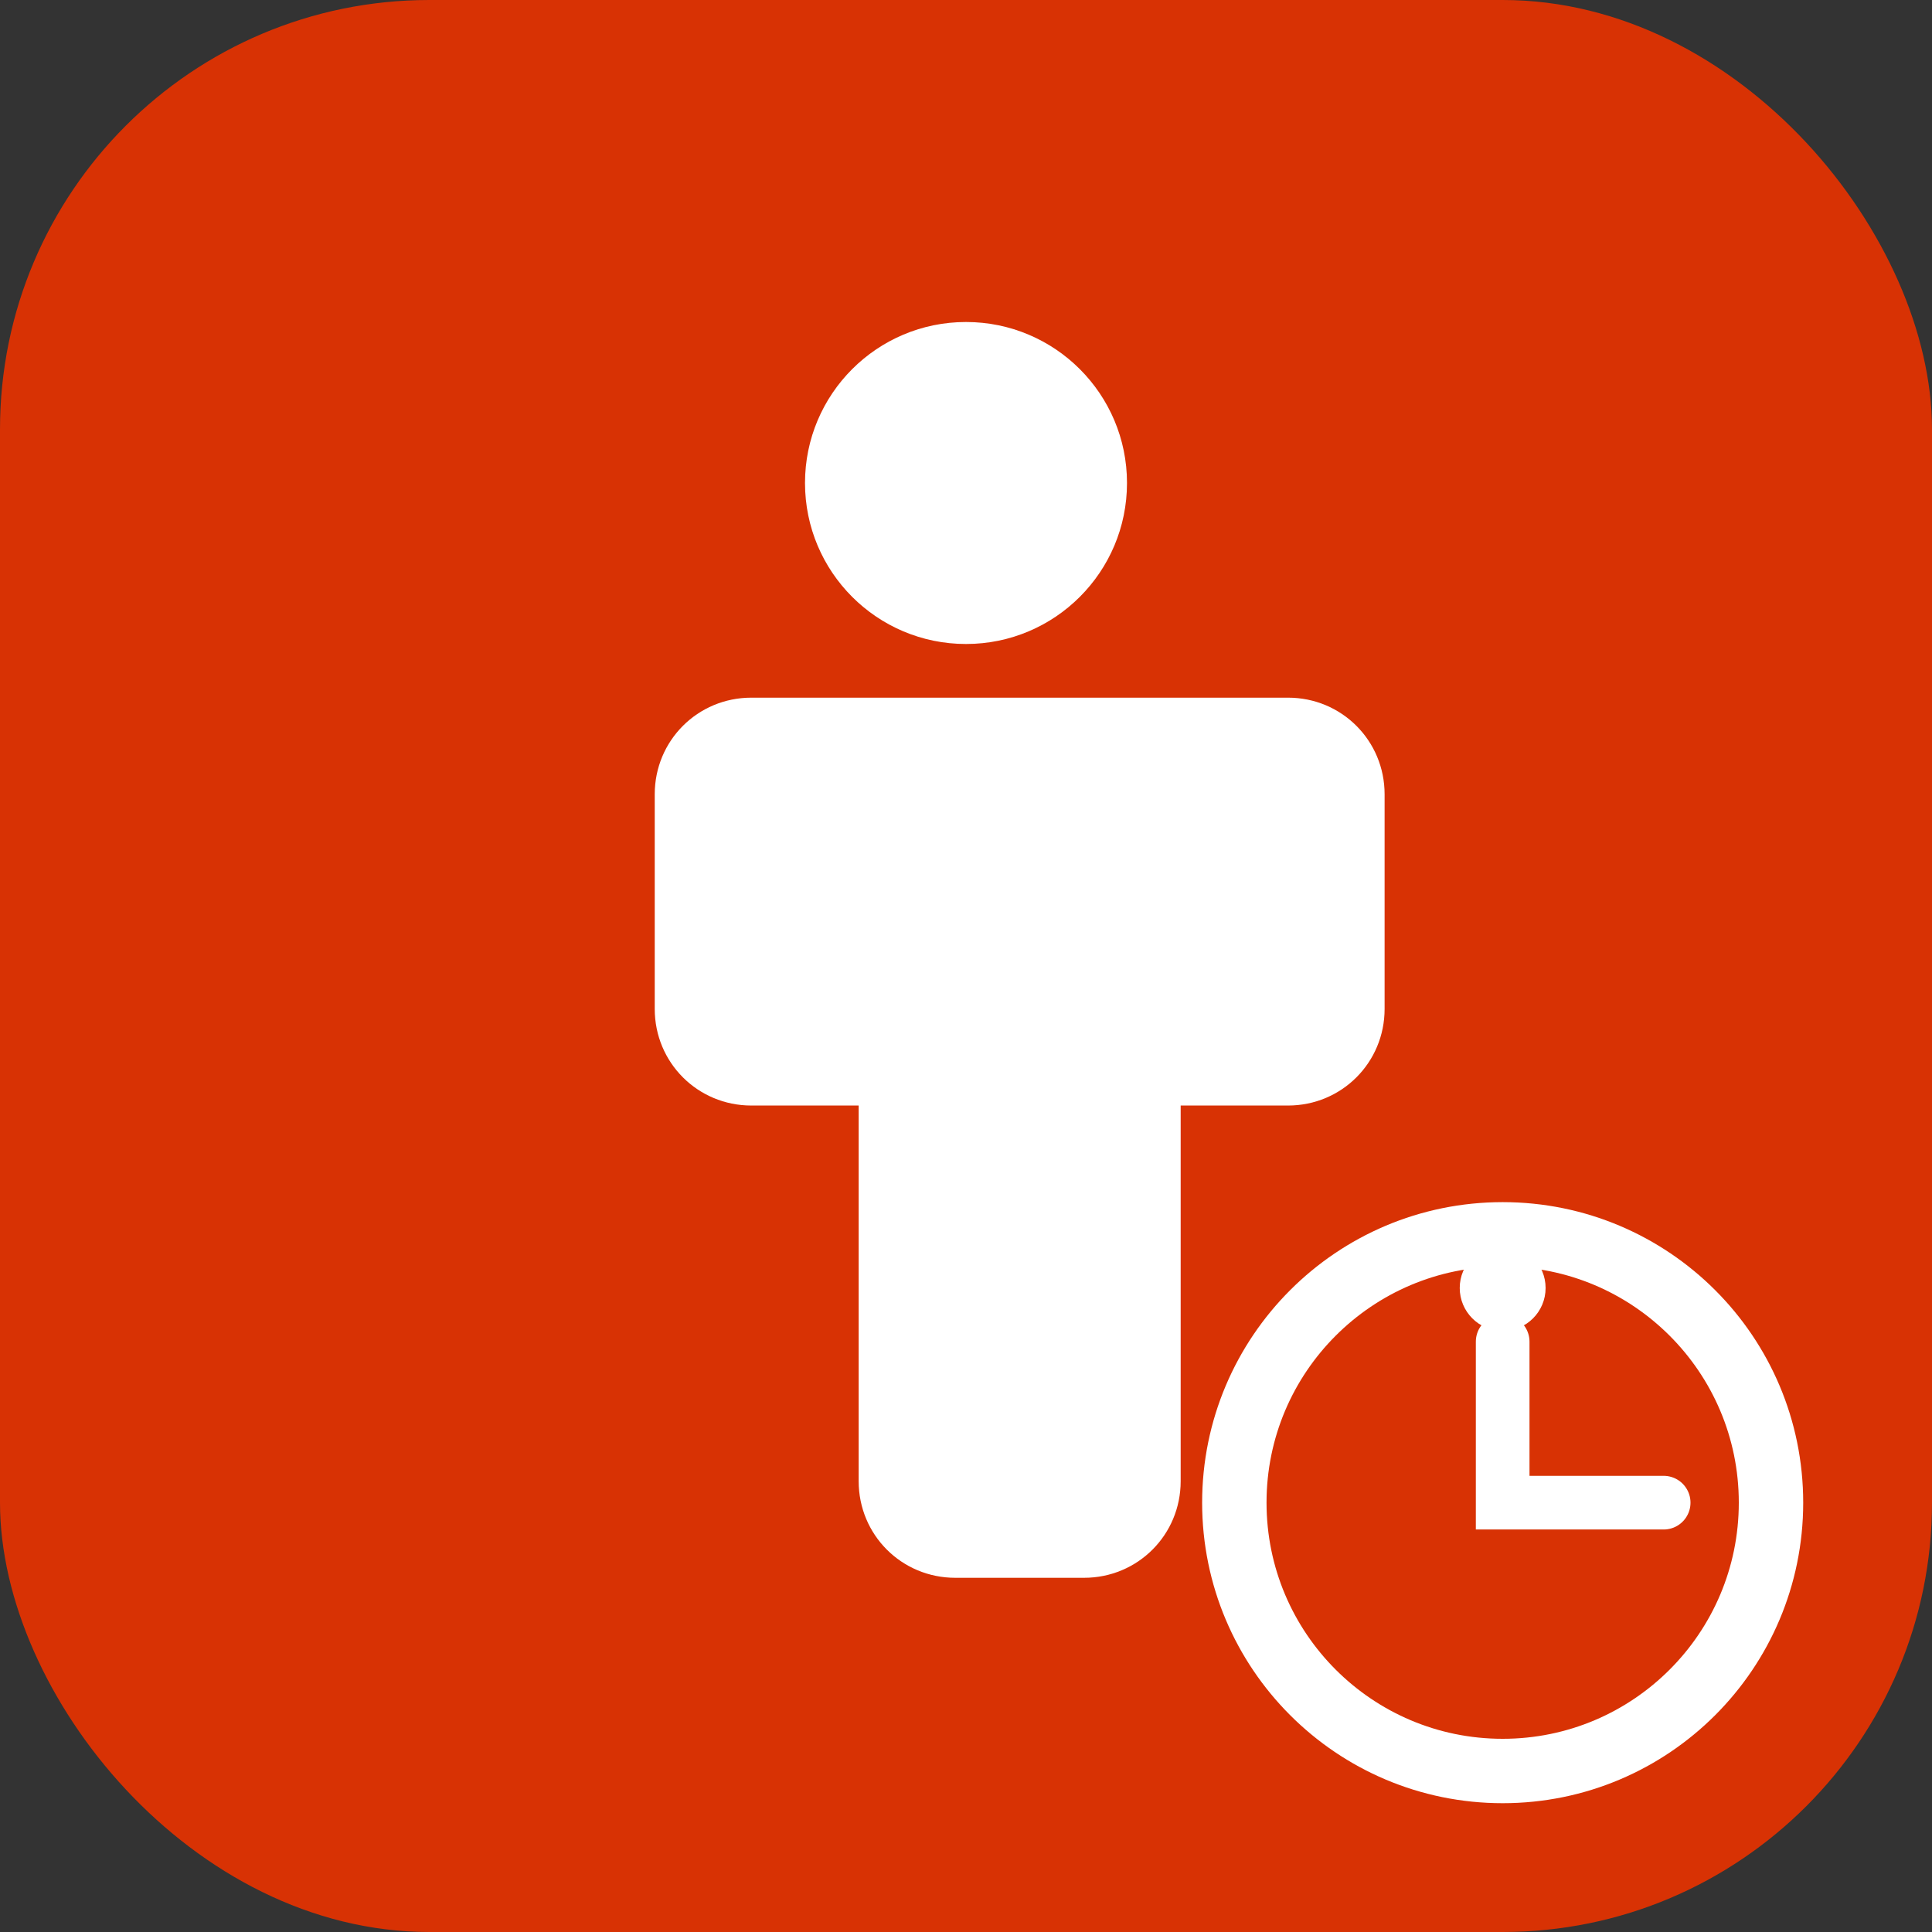
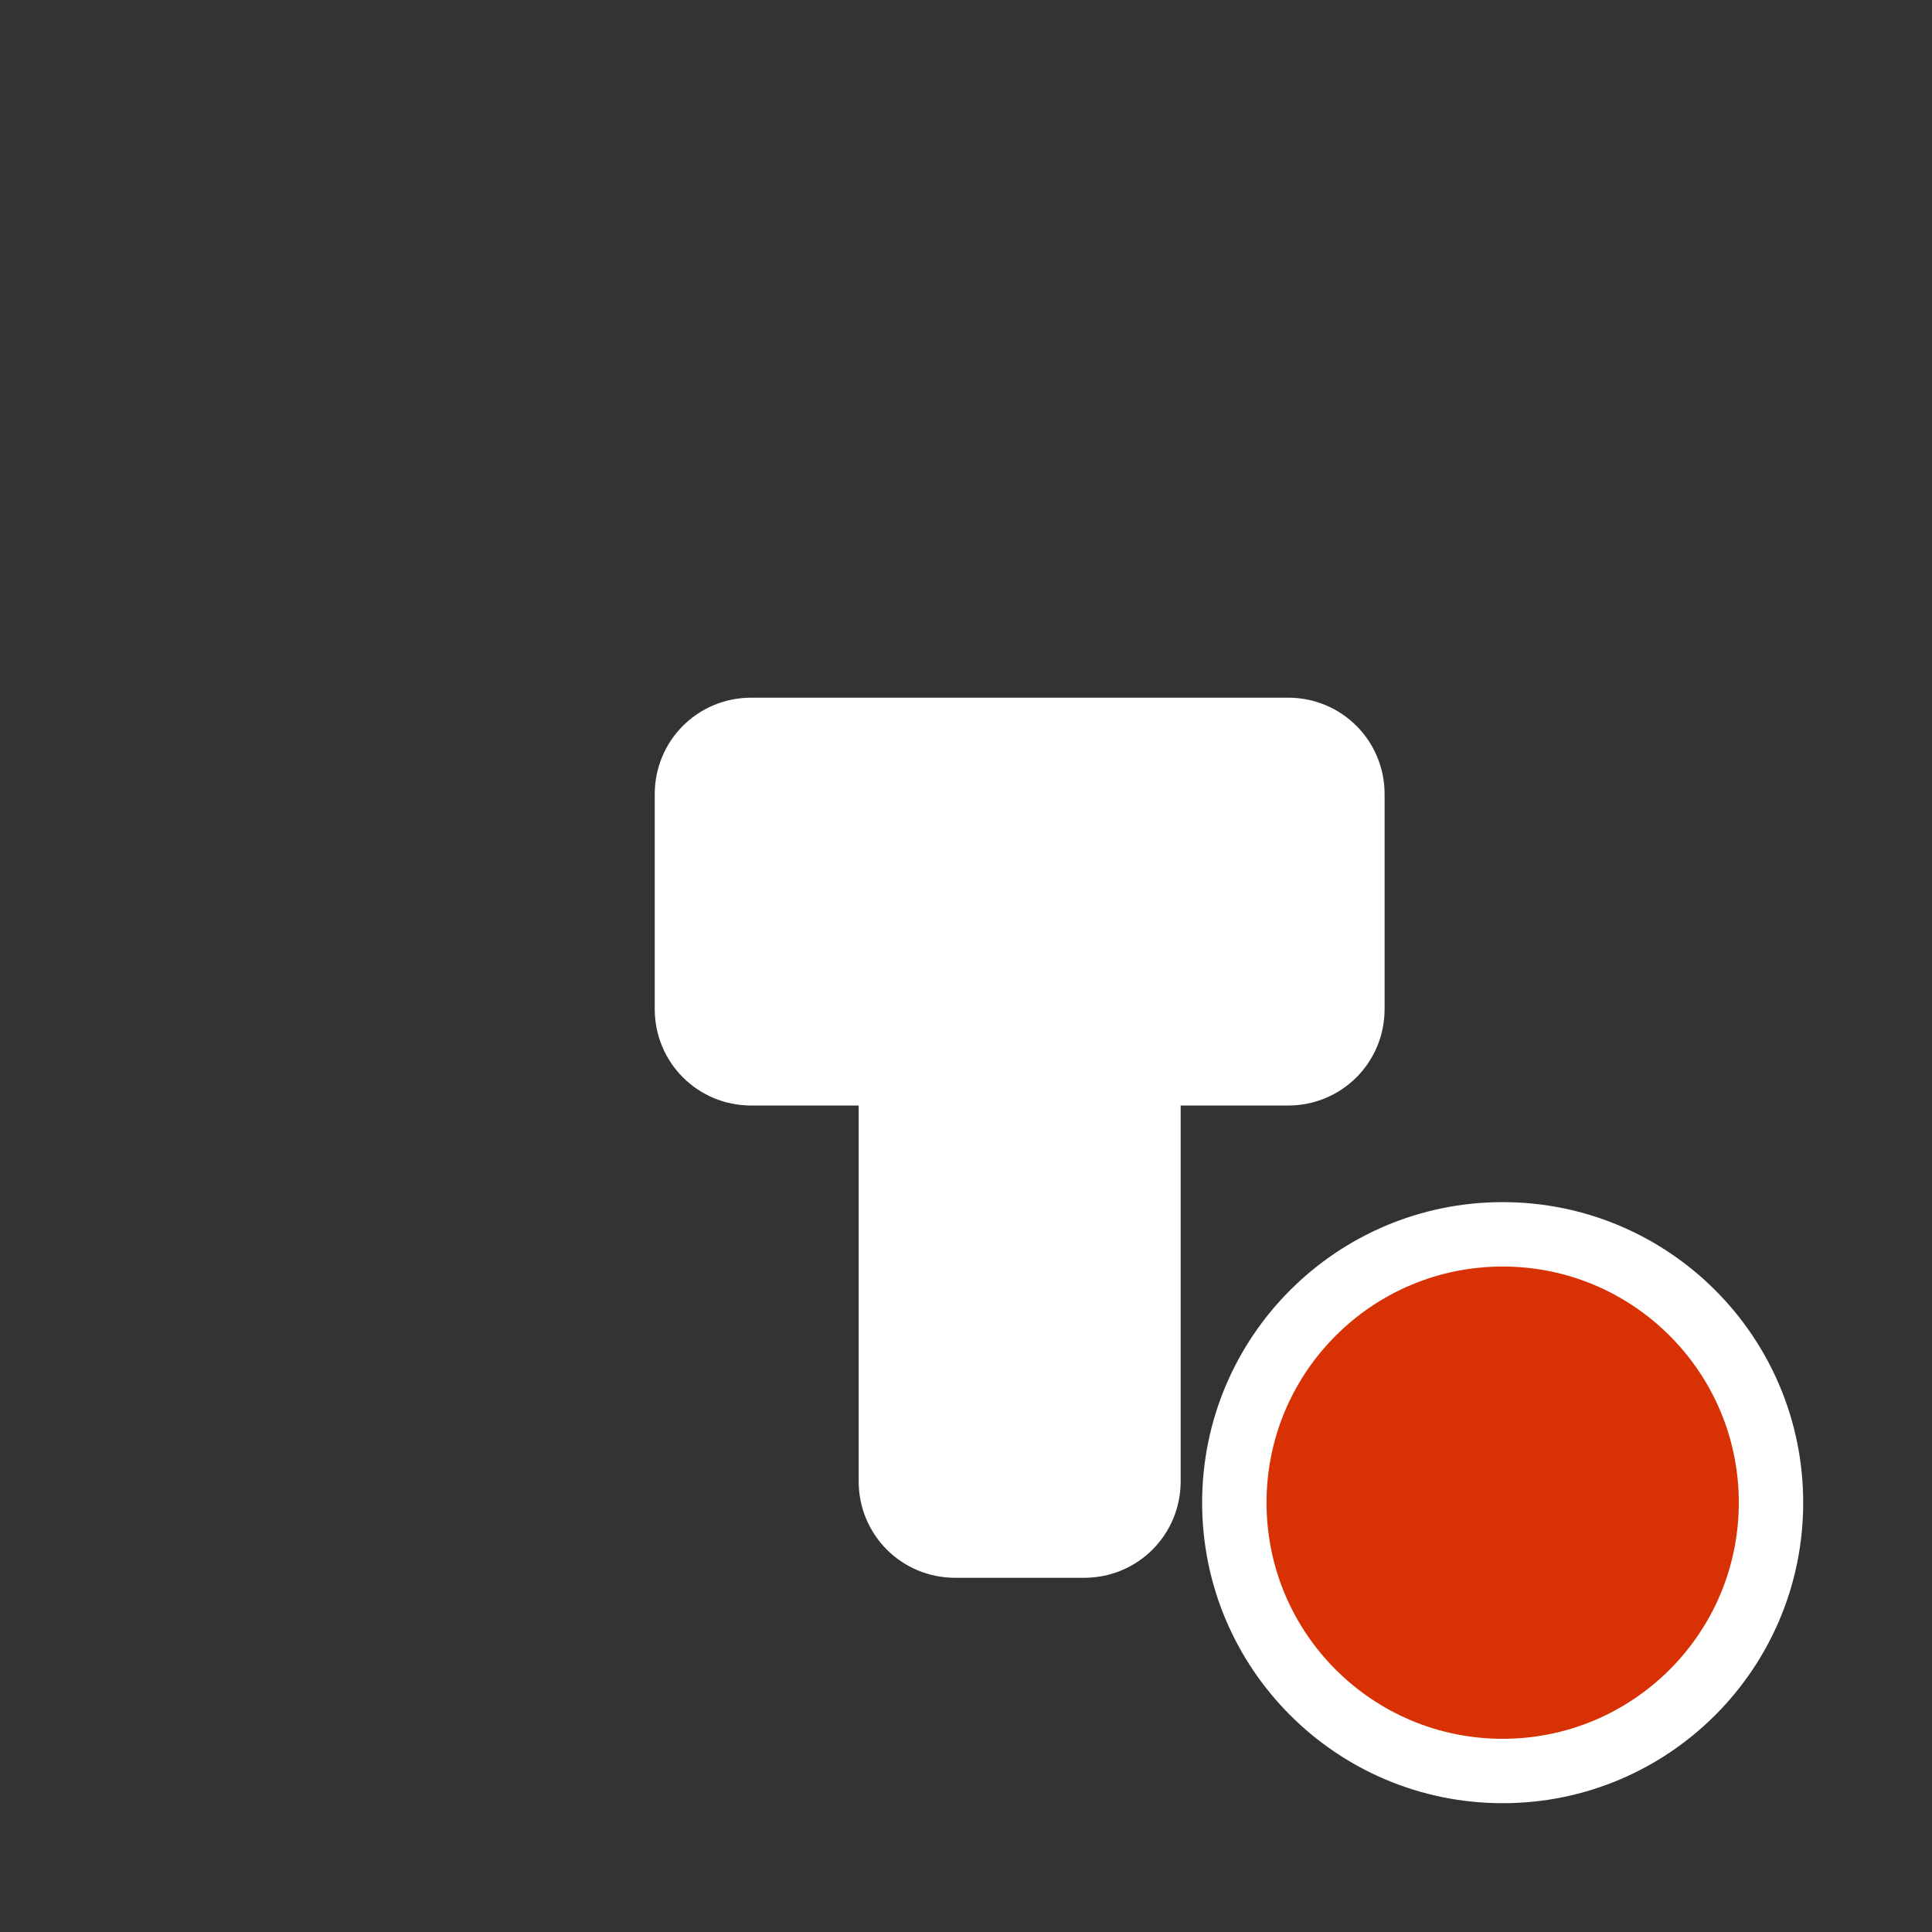
<svg xmlns="http://www.w3.org/2000/svg" viewBox="0 0 180 180">
  <rect x="0" y="0" width="180" height="180" fill="#333333" stroke="none" />
-   <rect width="180" height="180" rx="40" fill="#D83204" />
  <g fill="#ffffff">
-     <circle cx="90" cy="45" r="15" />
    <path d="M110 65H70c-5 0-9 4-9 9v20c0 5 4 9 9 9h10v35c0 5 4 9 9 9h12c5 0 9-4 9-9v-35h10c5 0 9-4 9-9V74c0-5-4-9-9-9z" />
    <circle cx="140" cy="140" r="25" fill="#D83204" stroke="#ffffff" stroke-width="6" />
-     <path d="M140 125v15h15" stroke="#ffffff" stroke-width="5" stroke-linecap="round" fill="none" />
-     <circle cx="140" cy="120" r="4" fill="#ffffff" />
  </g>
</svg>